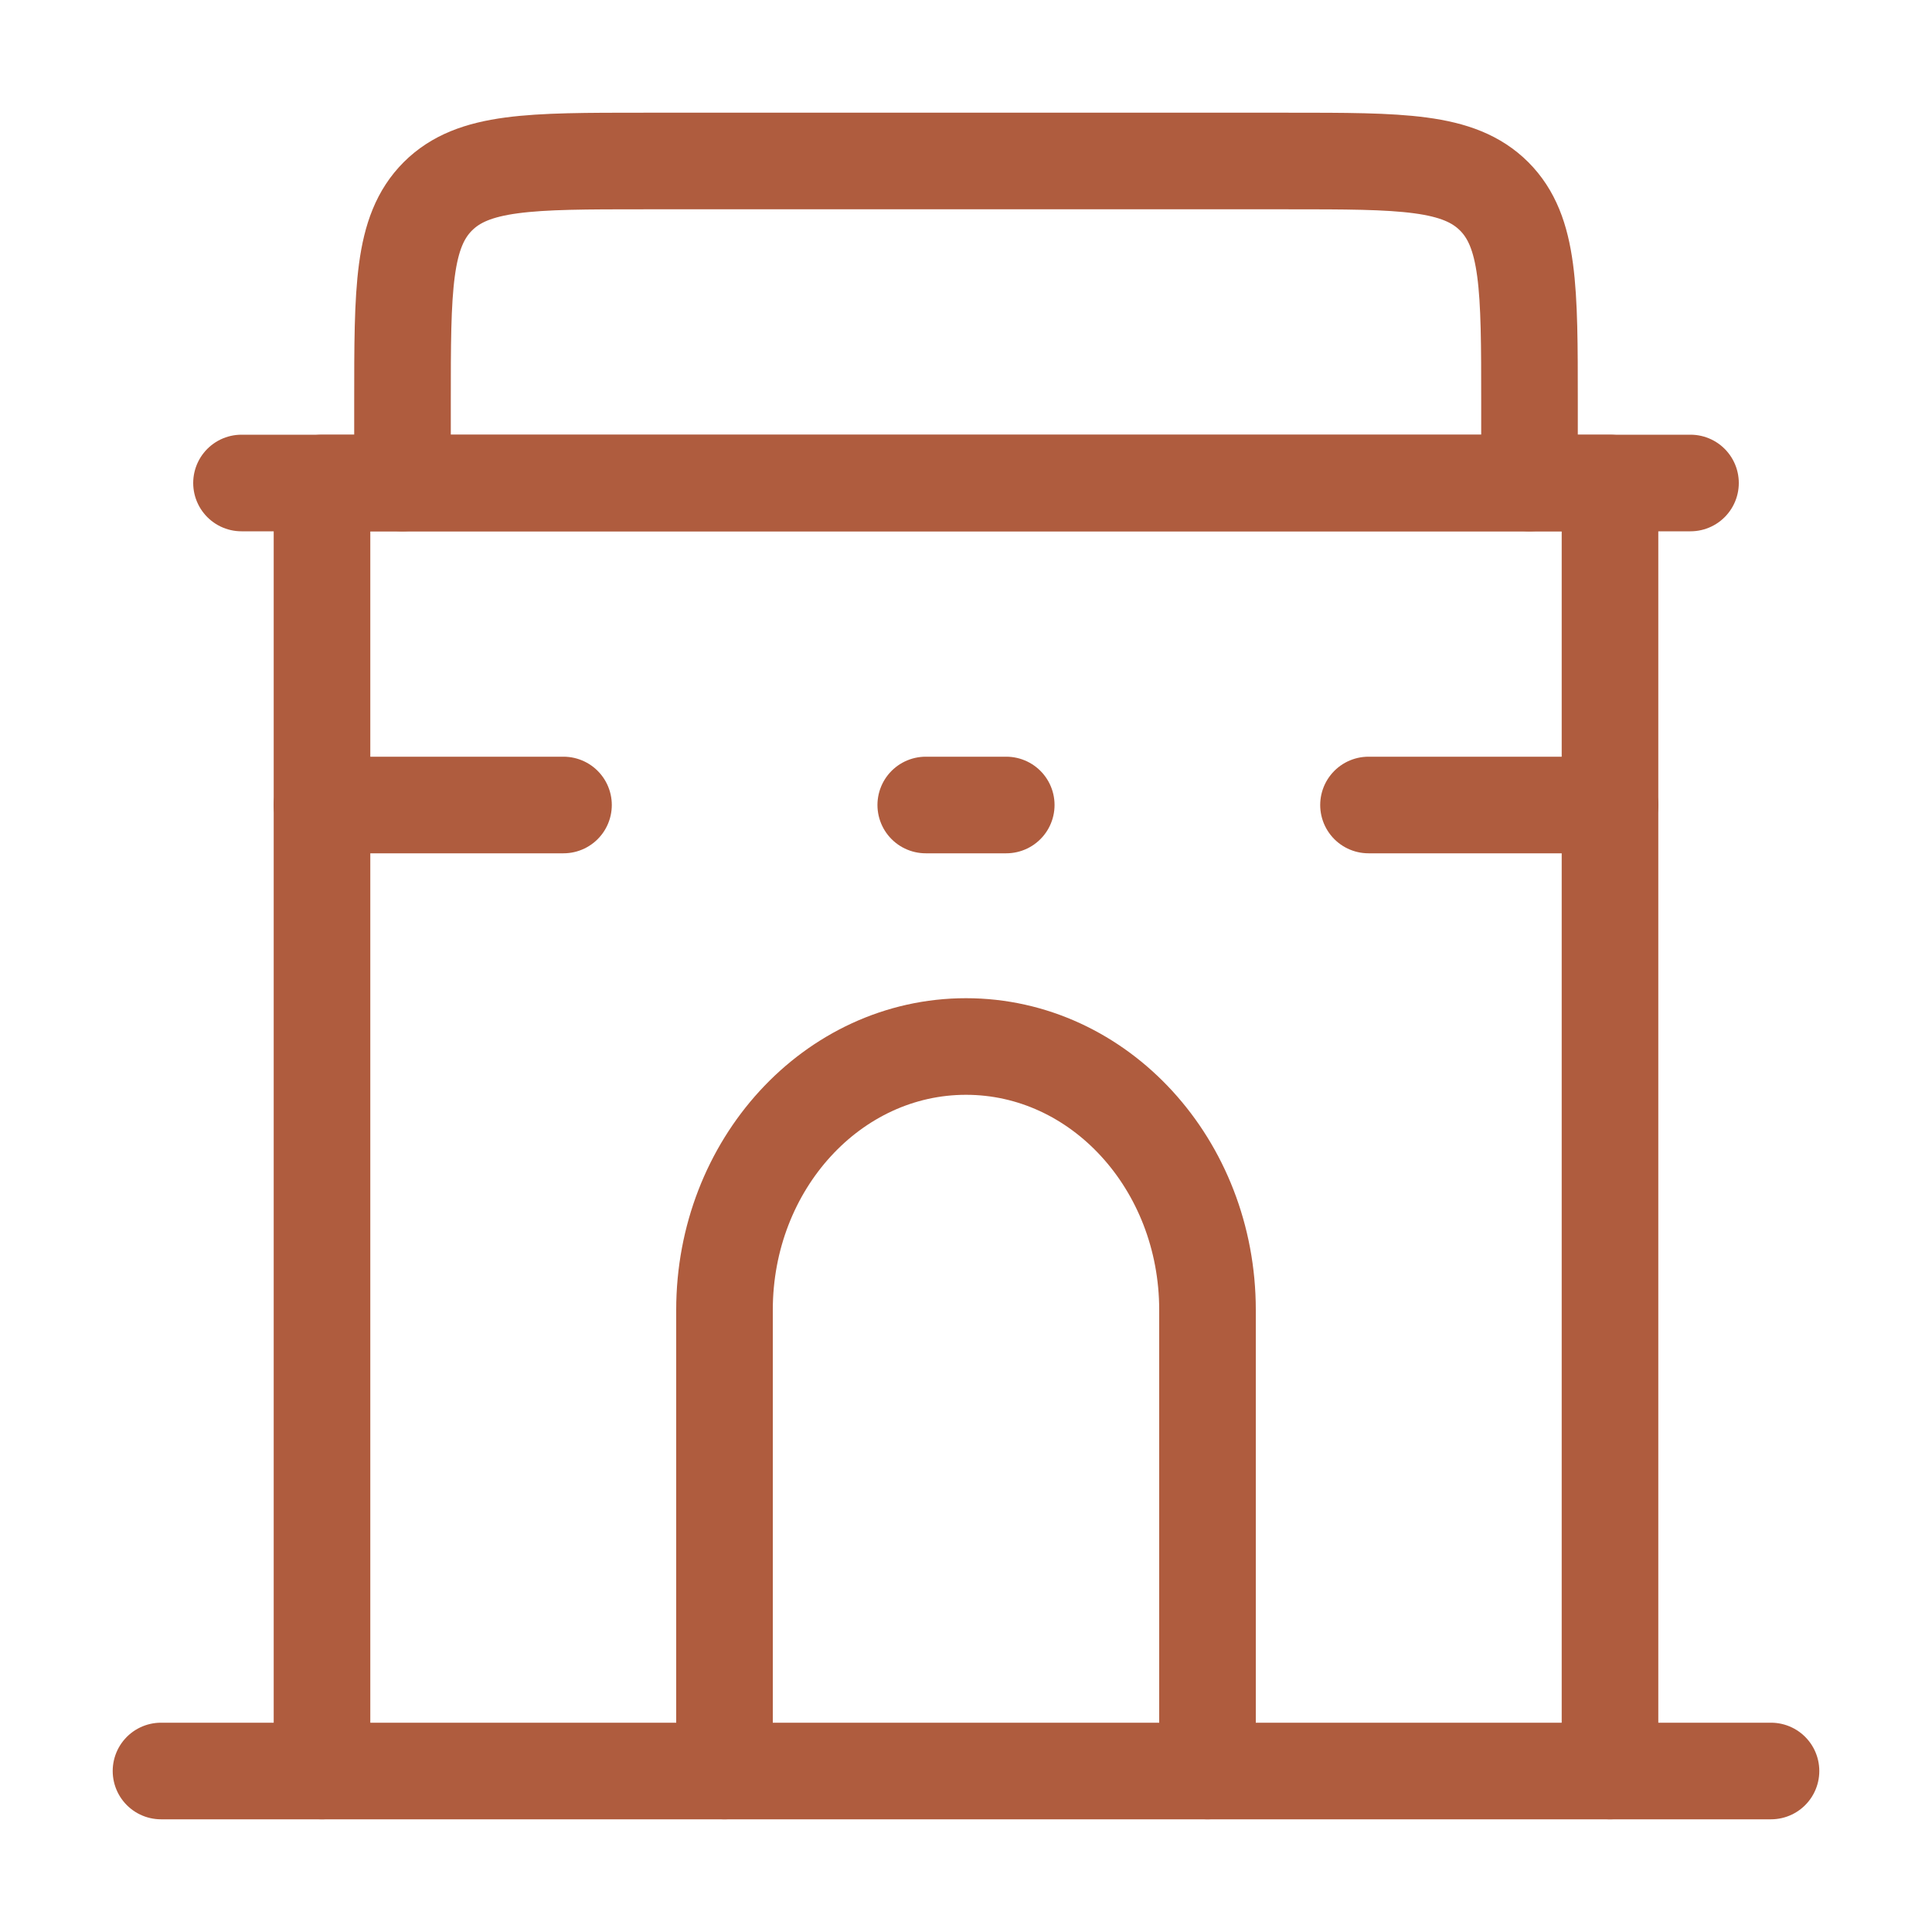
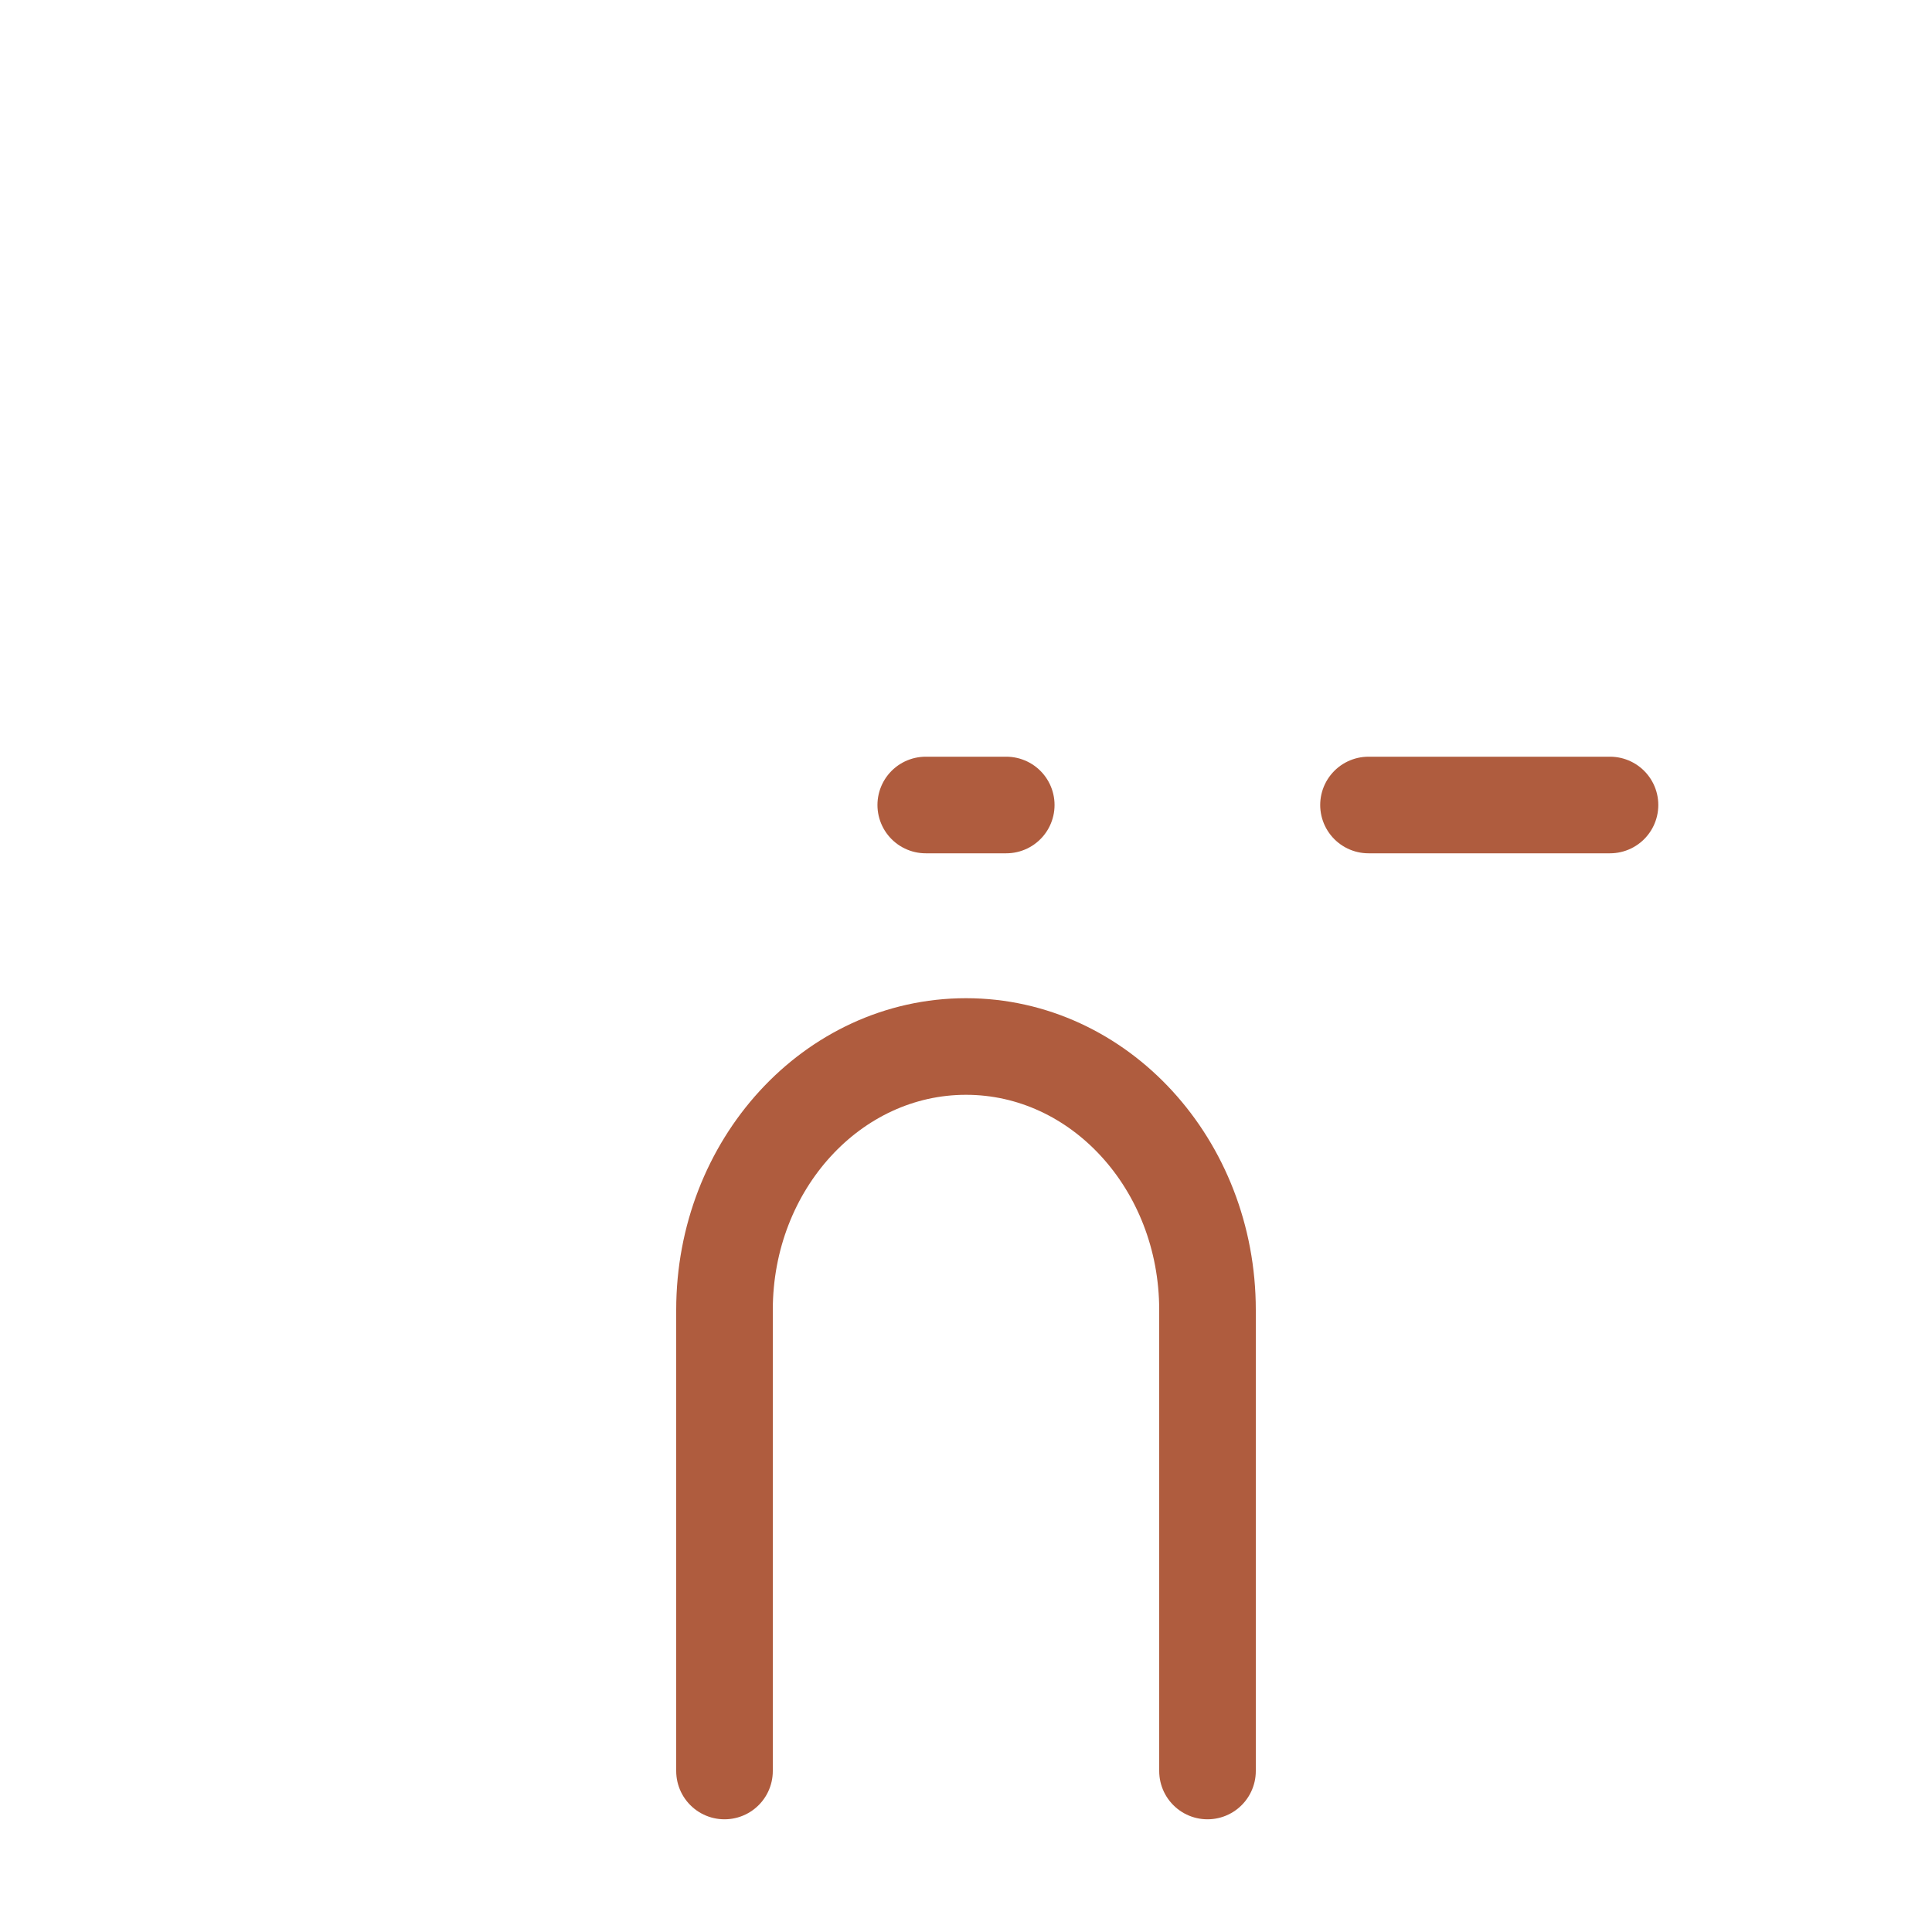
<svg xmlns="http://www.w3.org/2000/svg" width="24" height="24" viewBox="0 0 24 24" fill="none">
-   <path d="M2 22H22" stroke="#AF5C3E" stroke-width="1.2" stroke-linecap="round" stroke-linejoin="round" />
  <path d="M15 22V16.273C15 14.465 13.657 13 12 13C10.343 13 9 14.465 9 16.273V22" stroke="#AF5C3E" stroke-width="1.2" stroke-linecap="round" stroke-linejoin="round" />
  <path d="M17 10L20 10" stroke="#AF5C3E" stroke-width="1.2" stroke-linecap="round" stroke-linejoin="round" />
-   <path d="M4 10L7 10" stroke="#AF5C3E" stroke-width="1.2" stroke-linecap="round" stroke-linejoin="round" />
  <path d="M11.5 10L12.5 10" stroke="#AF5C3E" stroke-width="1.2" stroke-linecap="round" stroke-linejoin="round" />
-   <path d="M4 22L4 6H20L20 22" stroke="#AF5C3E" stroke-width="1.2" stroke-linecap="round" stroke-linejoin="round" />
-   <path d="M5 6V5C5 3.586 5 2.879 5.439 2.439C5.879 2 6.586 2 8 2H16C17.414 2 18.121 2 18.561 2.439C19 2.879 19 3.586 19 5L19 6" stroke="#AF5C3E" stroke-width="1.2" stroke-linecap="round" stroke-linejoin="round" />
-   <path d="M3 6H21" stroke="#AF5C3E" stroke-width="1.2" stroke-linecap="round" stroke-linejoin="round" />
</svg>